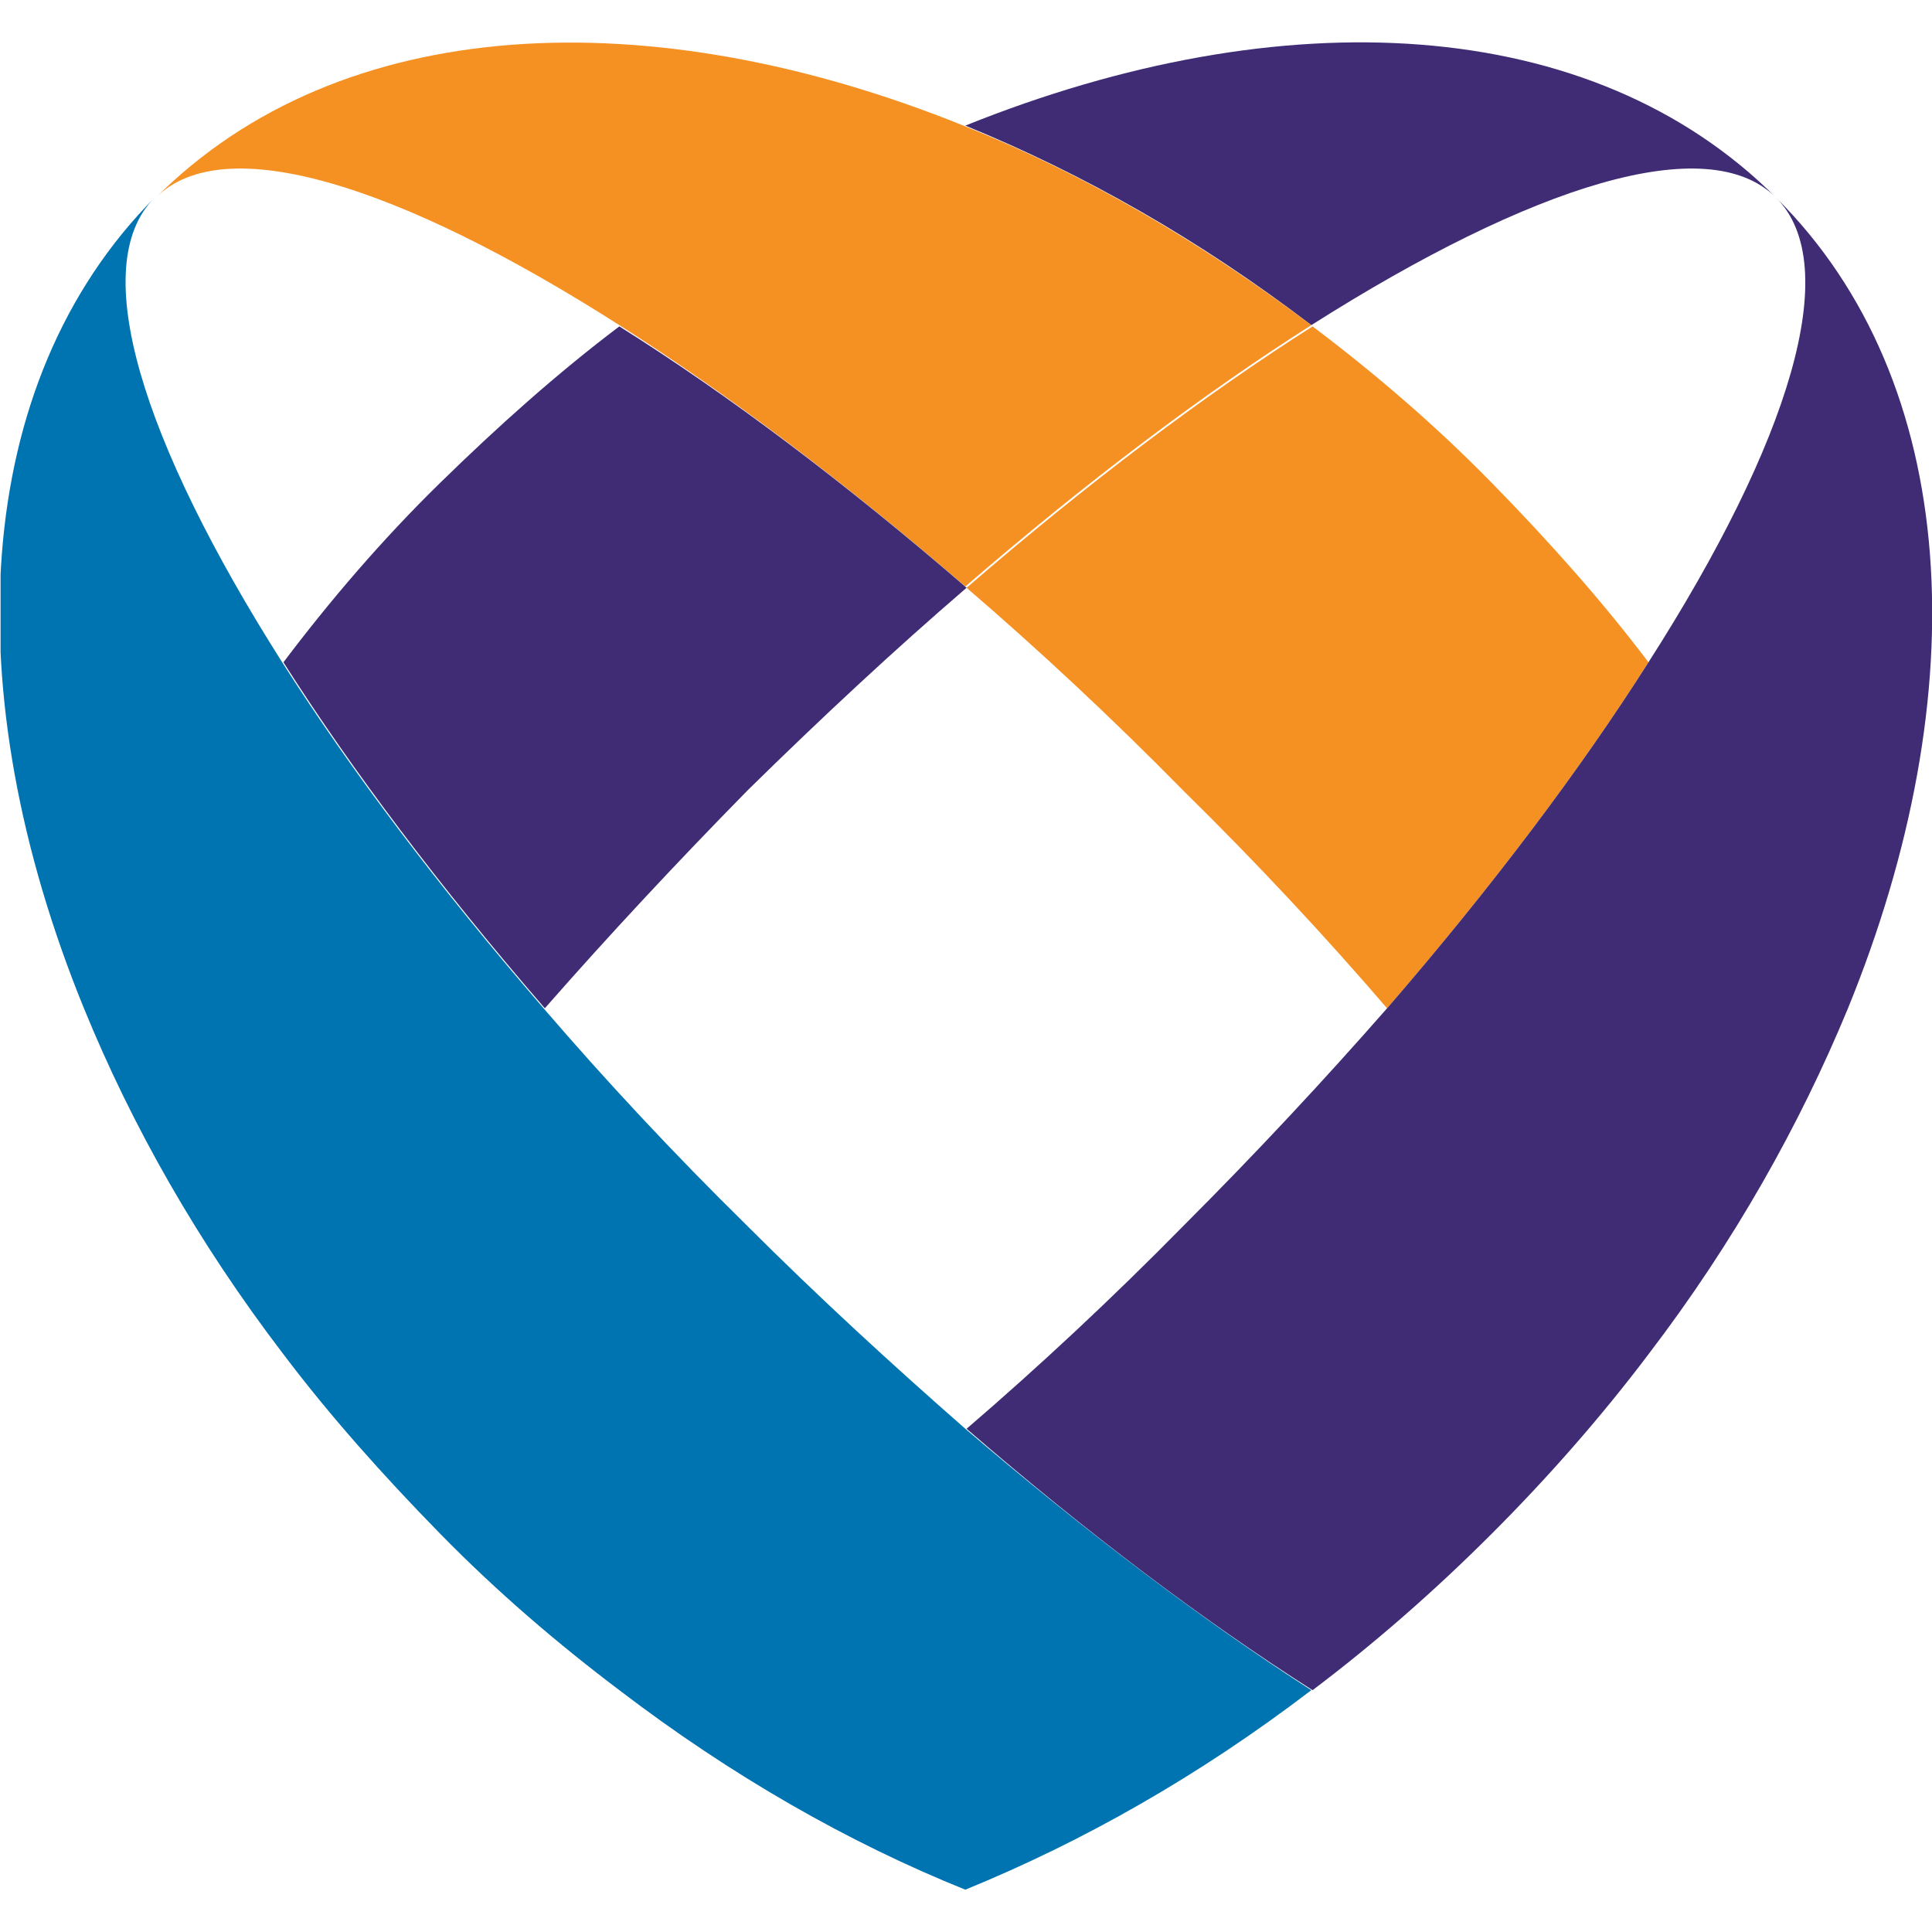
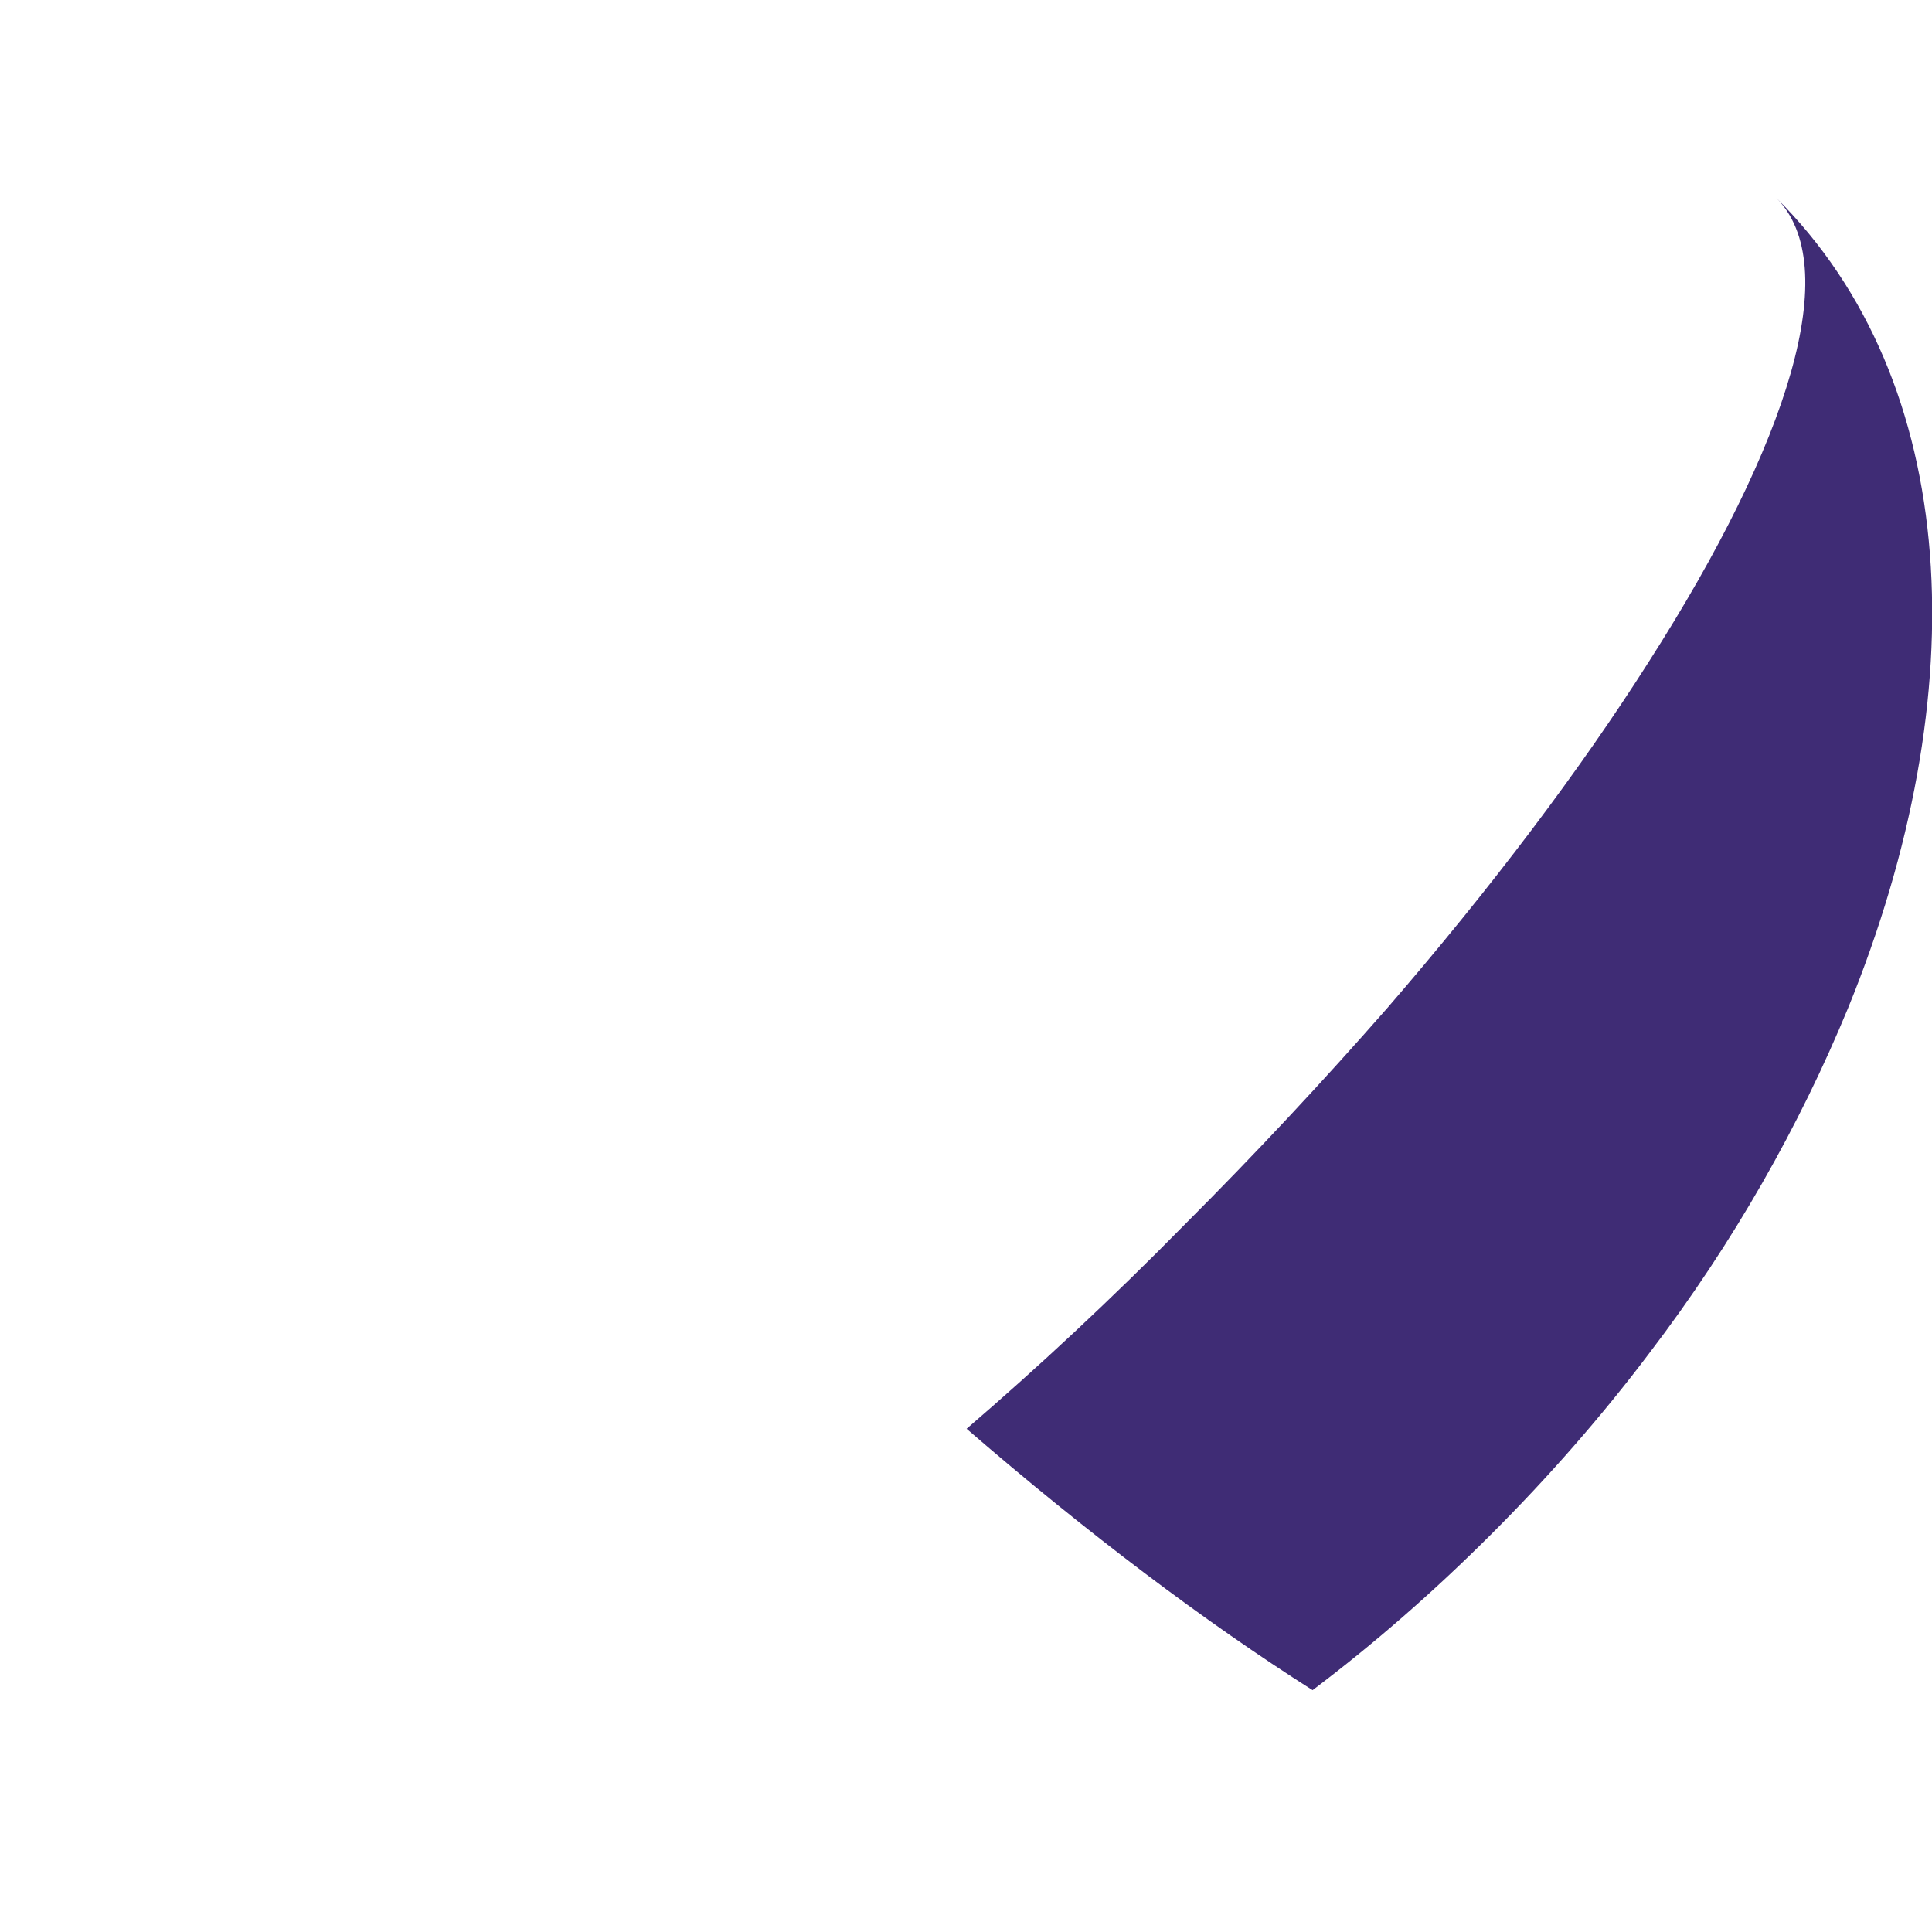
<svg xmlns="http://www.w3.org/2000/svg" version="1.1" width="1000" height="1000">
  <g transform="matrix(6.536,0,0,6.536,0.299,21.879)">
    <svg version="1.1" width="153" height="146.3">
      <svg version="1.1" id="Layer_1" x="0px" y="0px" viewBox="0 0 153 146.3" style="enable-background:new 0 0 153 146.3;" xml:space="preserve">
        <style type="text/css">
	.st0{fill:#3F2C75;}
	.st1{fill:#F59122;}
	.st2{fill:#0073B1;}
</style>
-         <path class="st0" d="M140.6,12.3c-5.4-5.4-19.3-1-36.8,10.1c-8.9-6.8-18.1-12-27.4-15.8C101.5-3.5,126-2.3,140.6,12.3z" />
-         <path class="st1" d="M103.8,22.4C95.3,27.8,86,34.8,76.4,43.1C66.8,34.8,57.5,27.8,49,22.4C31.6,11.3,17.7,6.9,12.3,12.3  C26.9-2.3,51.4-3.5,76.5,6.7C85.7,10.4,94.9,15.7,103.8,22.4z" />
-         <path class="st2" d="M103.8,130.5c-8.9,6.8-18.1,12-27.4,15.8c-9.2-3.7-18.5-9-27.4-15.8c-4.9-3.7-9.7-7.8-14.2-12.4  s-8.7-9.3-12.4-14.2c-6.8-8.9-12-18.1-15.8-27.4c-10.2-25-9-49.5,5.6-64.2c-5.4,5.4-1,19.3,10.1,36.8c5.4,8.5,12.4,17.8,20.7,27.4  c4.9,5.7,10.3,11.5,16.1,17.2c5.8,5.8,11.6,11.1,17.3,16.1C86.1,118.1,95.4,125.1,103.8,130.5z" />
-         <path class="st1" d="M130.5,49.1c-5.4,8.5-12.4,17.8-20.7,27.4c-4.9-5.7-10.3-11.5-16.1-17.2C88,53.5,82.2,48.1,76.5,43.2  c9.6-8.3,18.9-15.3,27.4-20.7c4.9,3.7,9.7,7.8,14.2,12.4S126.8,44.2,130.5,49.1z" />
        <path class="st0" d="M146.3,76.5c-3.8,9.2-9,18.5-15.8,27.4c-3.7,4.9-7.9,9.7-12.4,14.2c-4.6,4.6-9.3,8.7-14.2,12.4  c-8.5-5.4-17.8-12.4-27.4-20.7c5.7-4.9,11.5-10.3,17.2-16.1c5.8-5.8,11.1-11.5,16.1-17.2c8.3-9.6,15.3-18.9,20.7-27.4  c11.2-17.5,15.5-31.4,10.1-36.8C155.3,26.9,156.5,51.5,146.3,76.5z" />
-         <path class="st0" d="M76.5,43.2c-5.7,4.9-11.5,10.3-17.3,16C53.5,65,48.1,70.8,43.1,76.5c-8.3-9.6-15.3-18.9-20.7-27.4  c3.7-4.9,7.8-9.7,12.4-14.2s9.3-8.7,14.2-12.4C57.6,27.9,66.9,34.9,76.5,43.2z" />
      </svg>
    </svg>
  </g>
</svg>